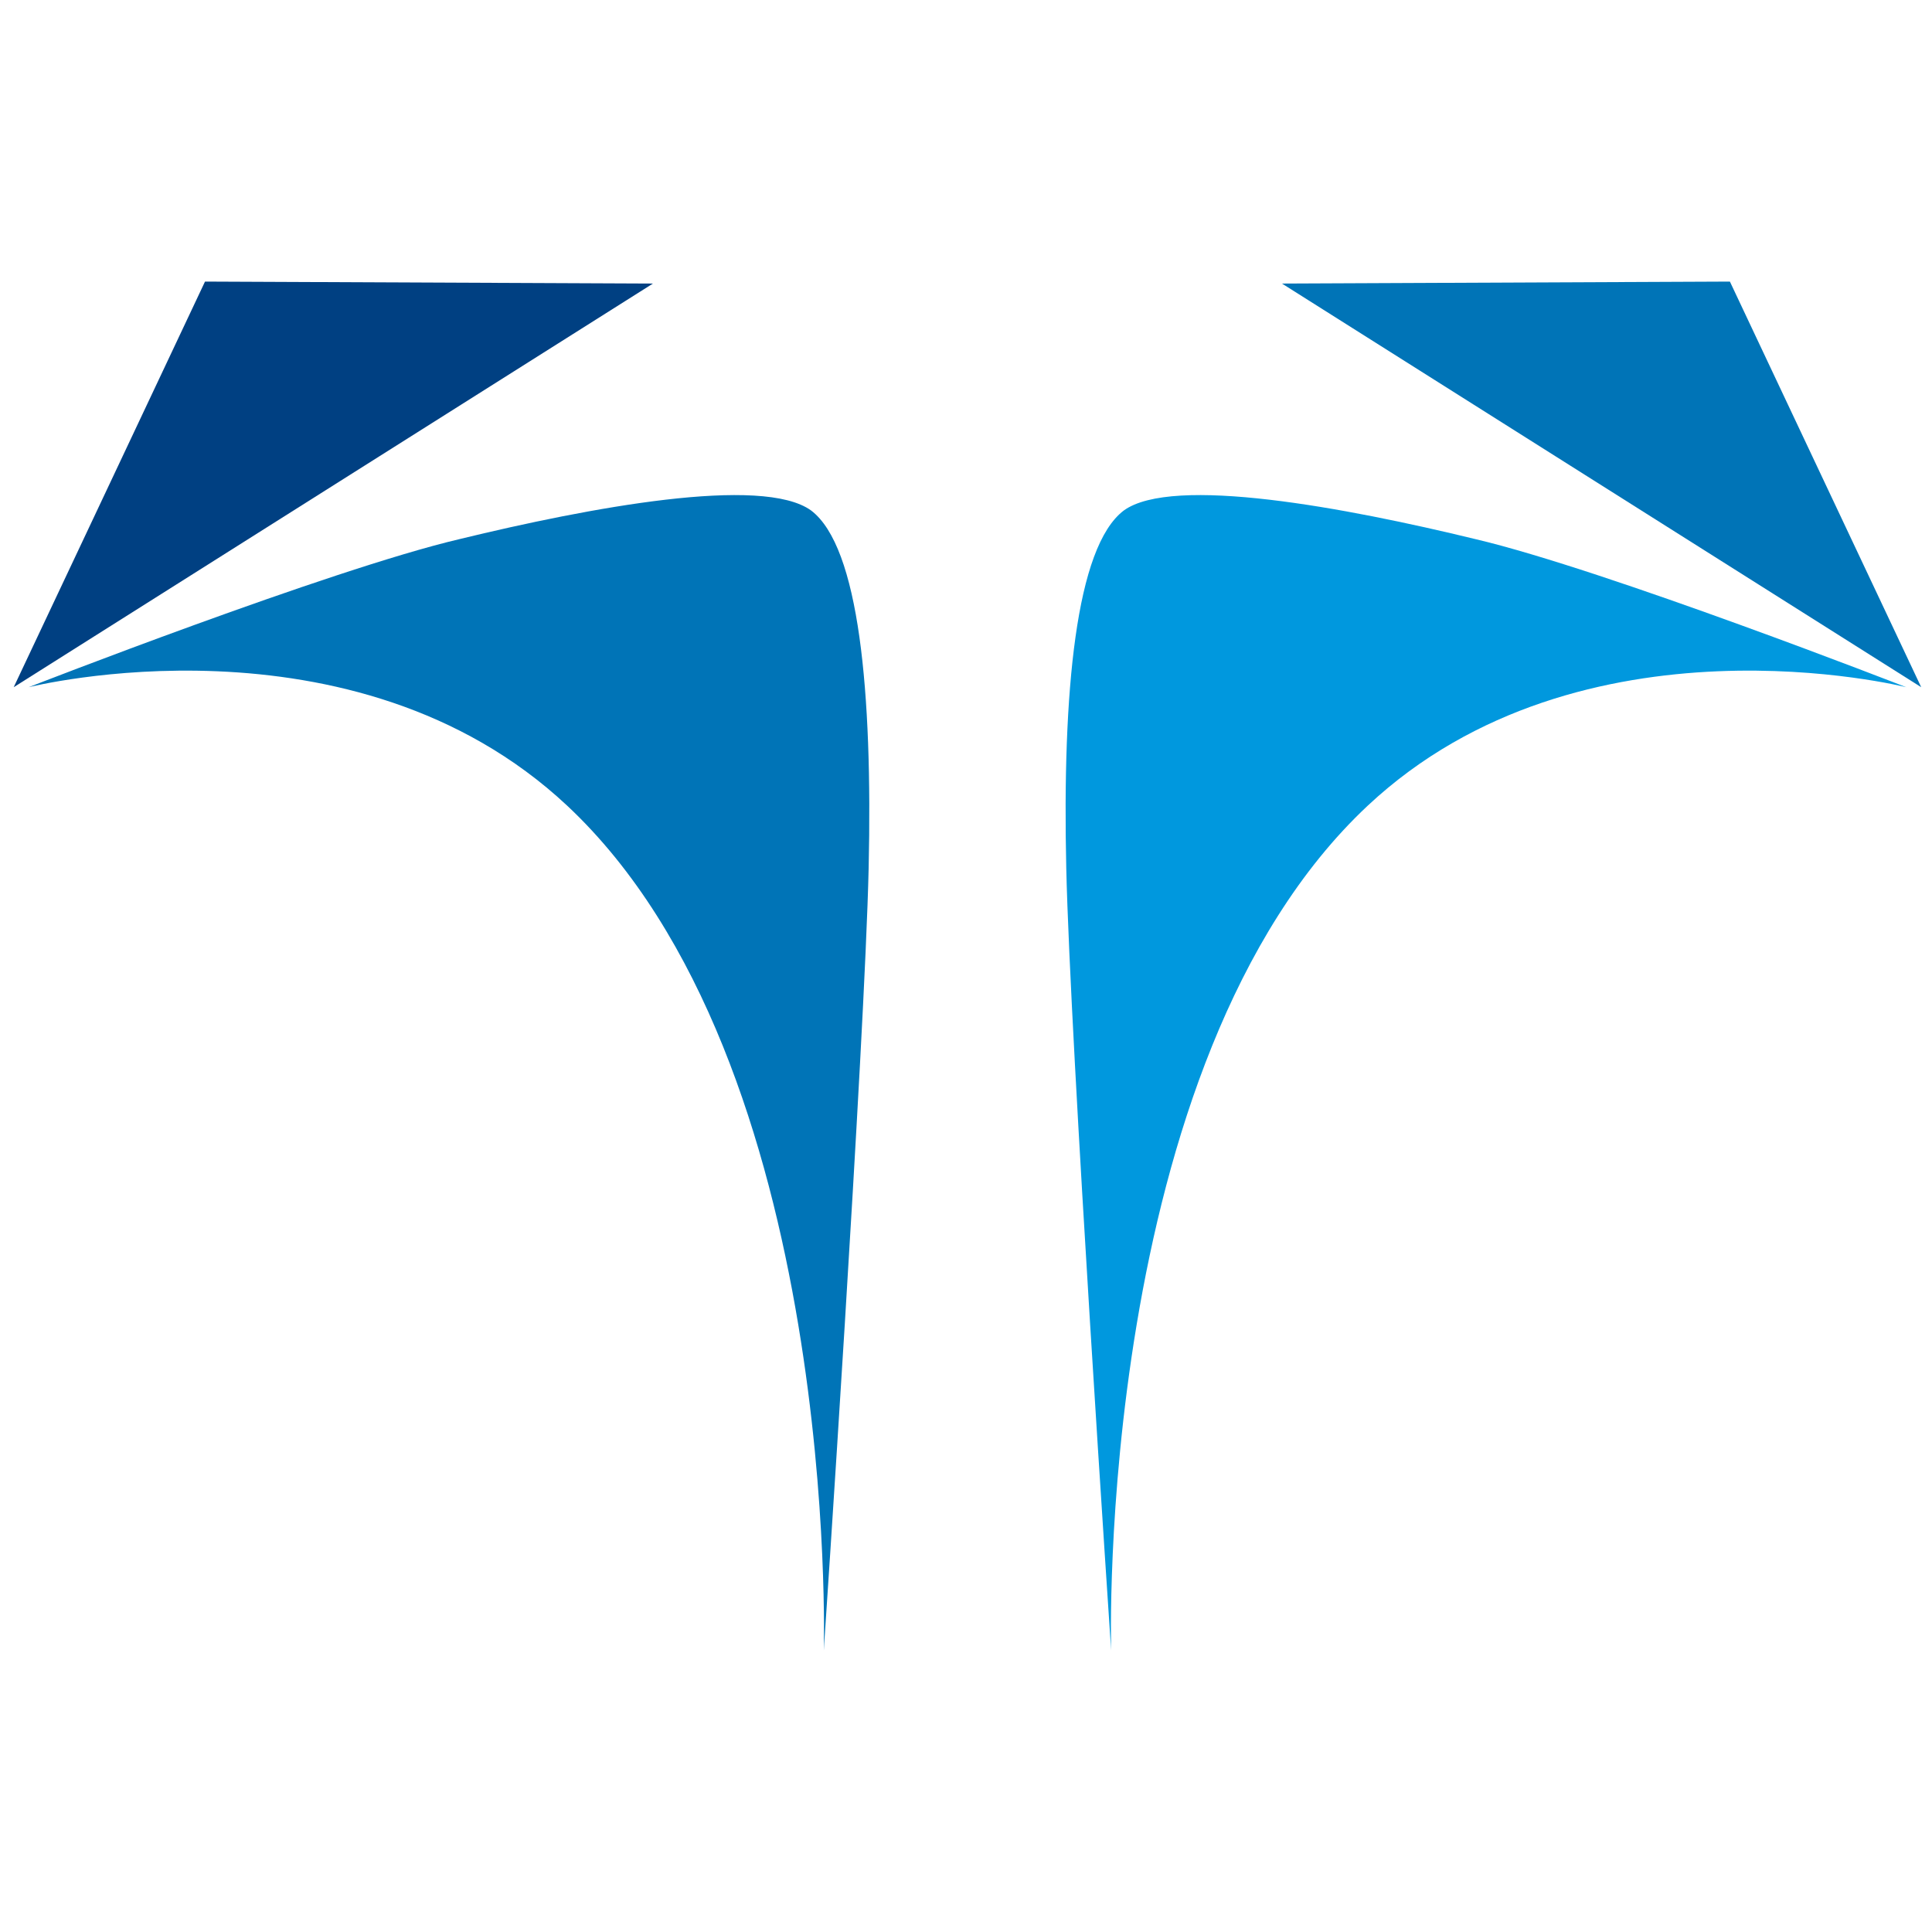
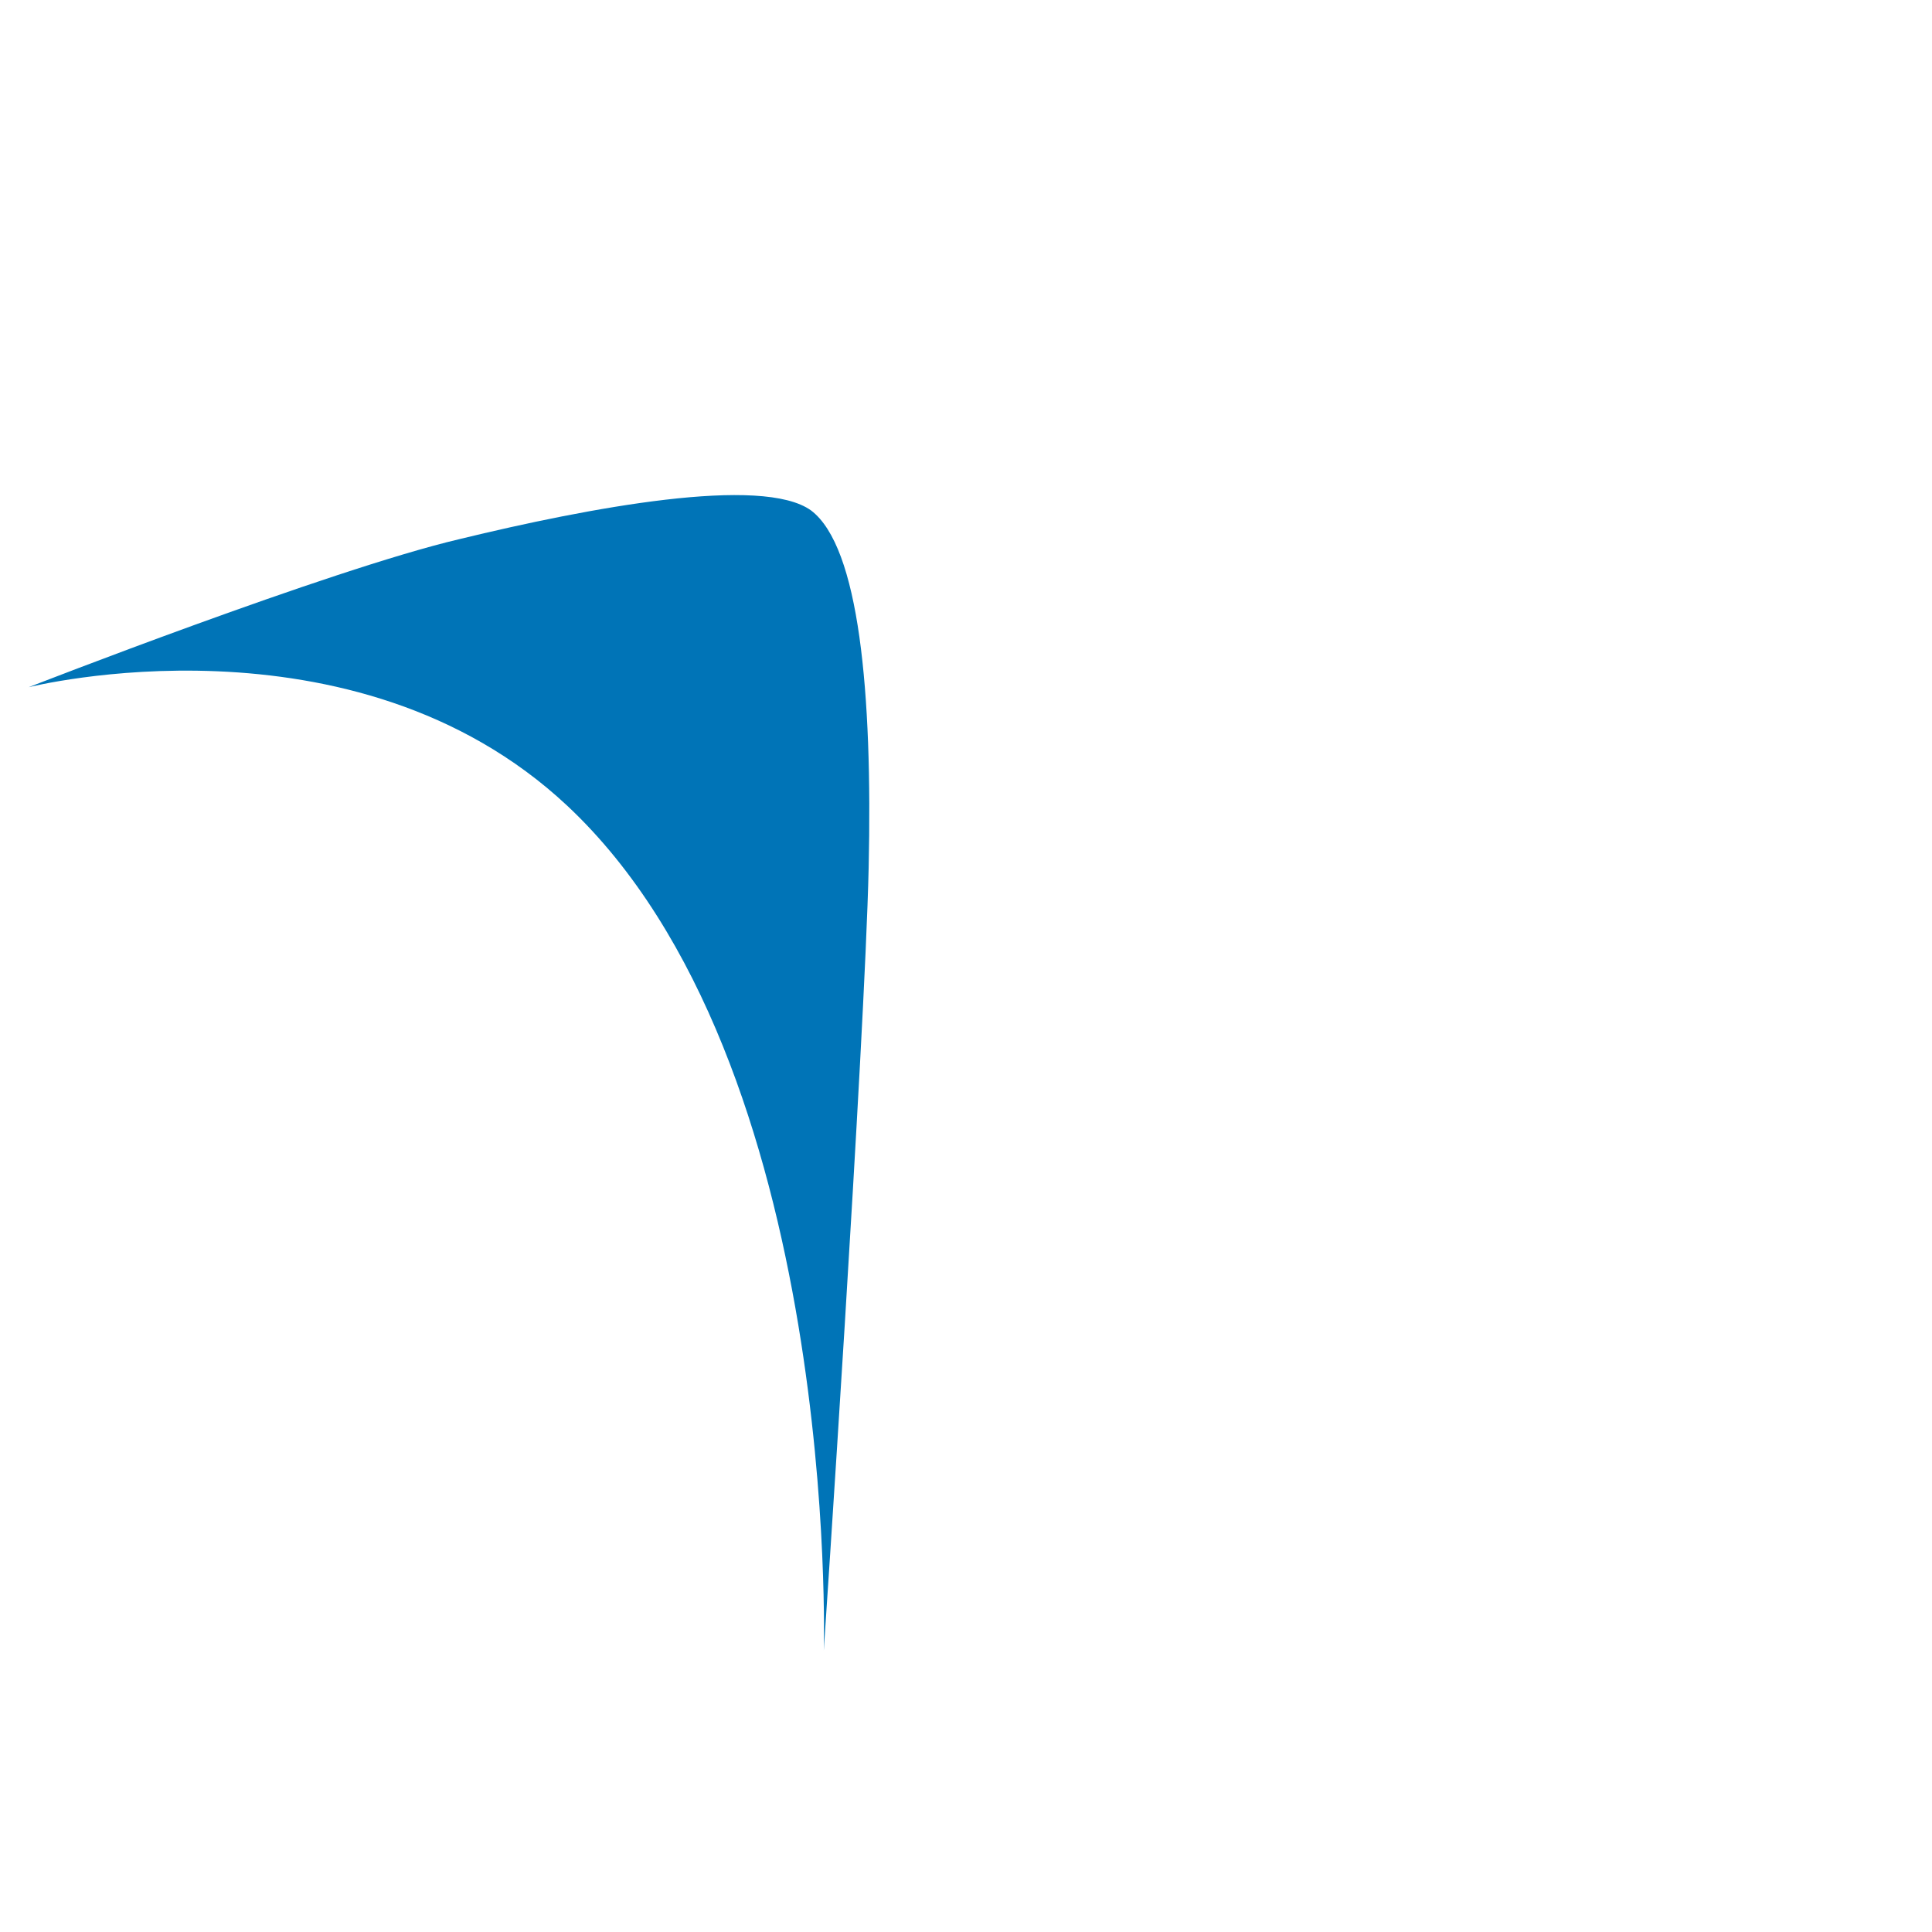
<svg xmlns="http://www.w3.org/2000/svg" xmlns:ns1="http://www.inkscape.org/namespaces/inkscape" xmlns:ns2="http://sodipodi.sourceforge.net/DTD/sodipodi-0.dtd" width="512" height="512" viewBox="0 0 135.467 135.467" version="1.1" id="svg431" ns1:export-filename="favicon.svg" ns1:export-xdpi="96" ns1:export-ydpi="96" ns1:version="1.2.1 (9c6d41e410, 2022-07-14)" ns2:docname="favicon.svg">
  <ns2:namedview id="namedview433" pagecolor="#ffffff" bordercolor="#000000" borderopacity="0.25" ns1:showpageshadow="2" ns1:pageopacity="0.0" ns1:pagecheckerboard="0" ns1:deskcolor="#d1d1d1" ns1:document-units="mm" showgrid="false" ns1:zoom="0.914906" ns1:cx="335.00709" ns1:cy="301.12383" ns1:window-width="2560" ns1:window-height="1351" ns1:window-x="2391" ns1:window-y="-9" ns1:window-maximized="1" ns1:current-layer="layer1" />
  <defs id="defs428" />
  <g ns1:label="Ebene 1" ns1:groupmode="layer" id="layer1">
    <g id="g1008" transform="matrix(0.552,0,0,0.692,320.072,94.895)">
-       <polygon id="polygon1000" class="st1" points="-335.8,-67.5 -417,-108.4 -360.1,-108.6 " style="fill:#0074b7">
- 		</polygon>
-       <path id="path1002" class="st2" d="m -337.7,-67.5 c 0,0 -38.2,-11.9 -54.7,-15 -16.5,-3.2 -38.5,-6.5 -44.7,-2.9 -6.1,3.7 -7.8,18.4 -7.3,36.2 0.5,17.8 5.7,79.3 5.7,79.3 0,0 -2.2,-59.6 32.6,-85.6 27.2,-20.3 68.4,-12 68.4,-12 z" style="fill:#0098de" />
-       <polygon id="polygon1004" class="st3" points="-578.1,-67.5 -496.9,-108.4 -553.8,-108.6 " style="fill:#004082">
- 		</polygon>
      <path id="path1006" class="st1" d="m -576.2,-67.5 c 0,0 38.2,-11.9 54.7,-15 16.5,-3.2 38.5,-6.5 44.7,-2.9 6.1,3.7 7.8,18.4 7.3,36.2 -0.5,17.8 -5.7,79.3 -5.7,79.3 0,0 2.2,-59.6 -32.6,-85.6 -27.2,-20.3 -68.4,-12 -68.4,-12 z" style="fill:#0074b7" />
    </g>
  </g>
</svg>